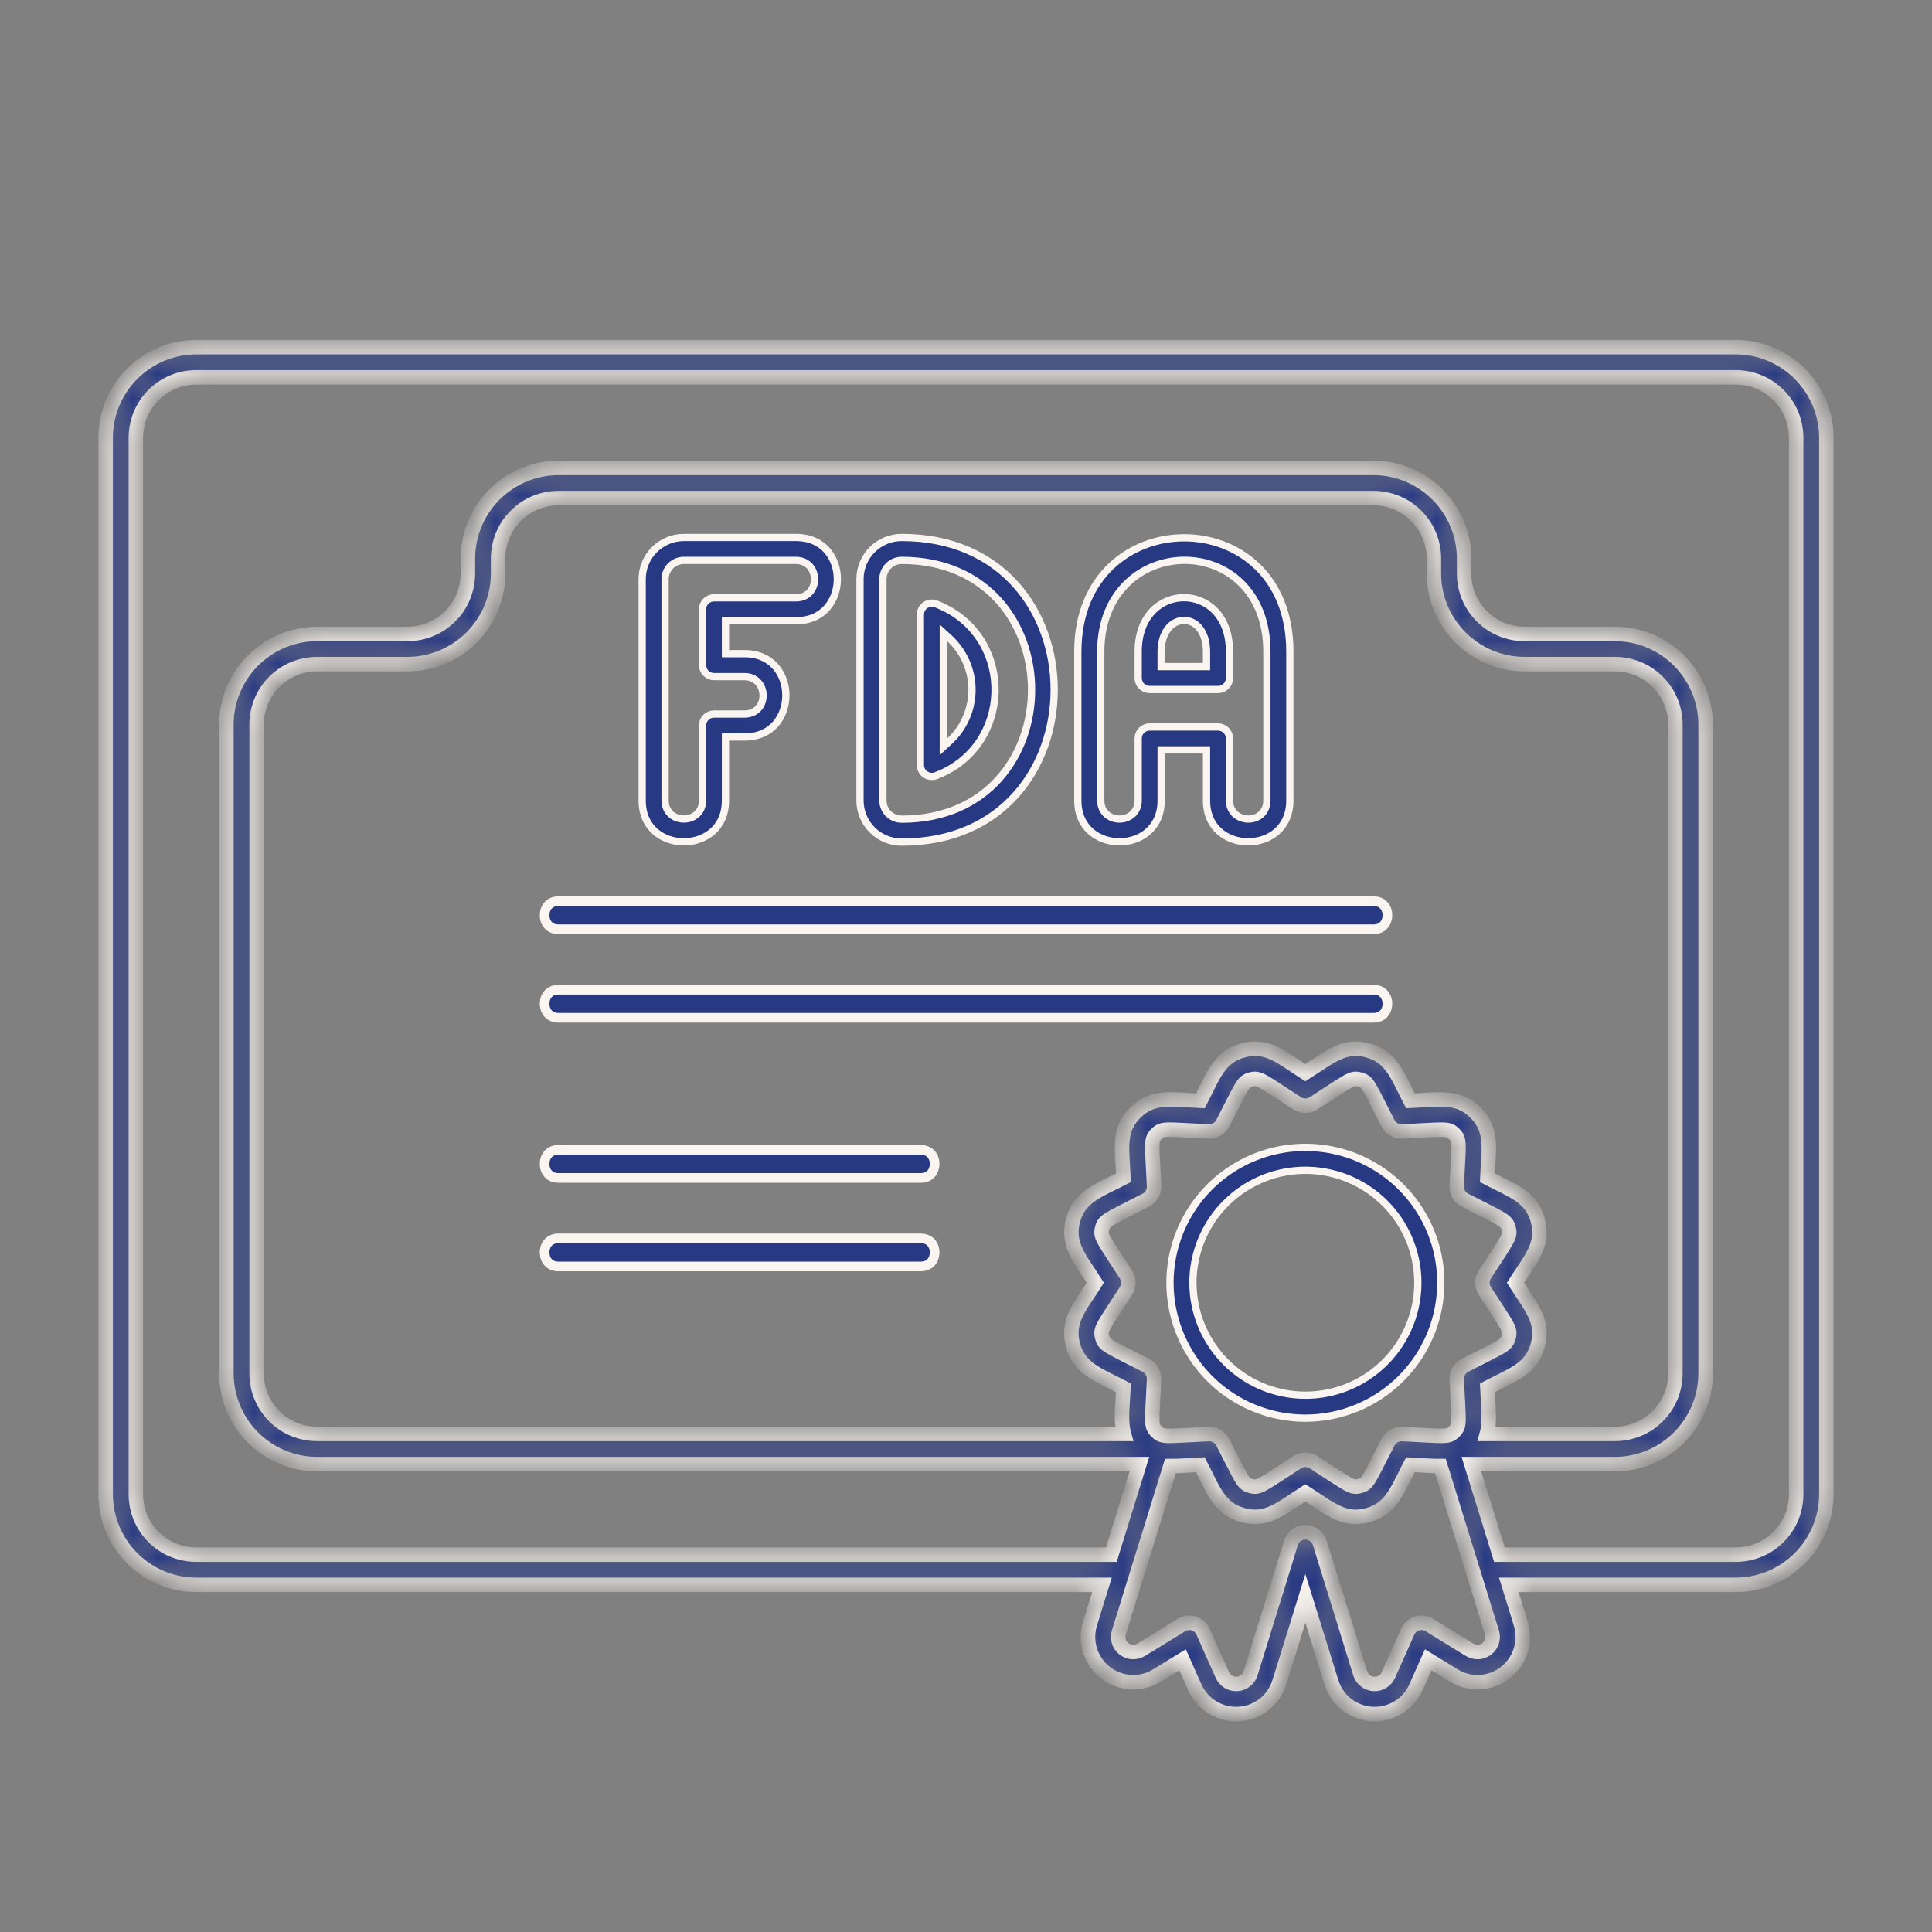
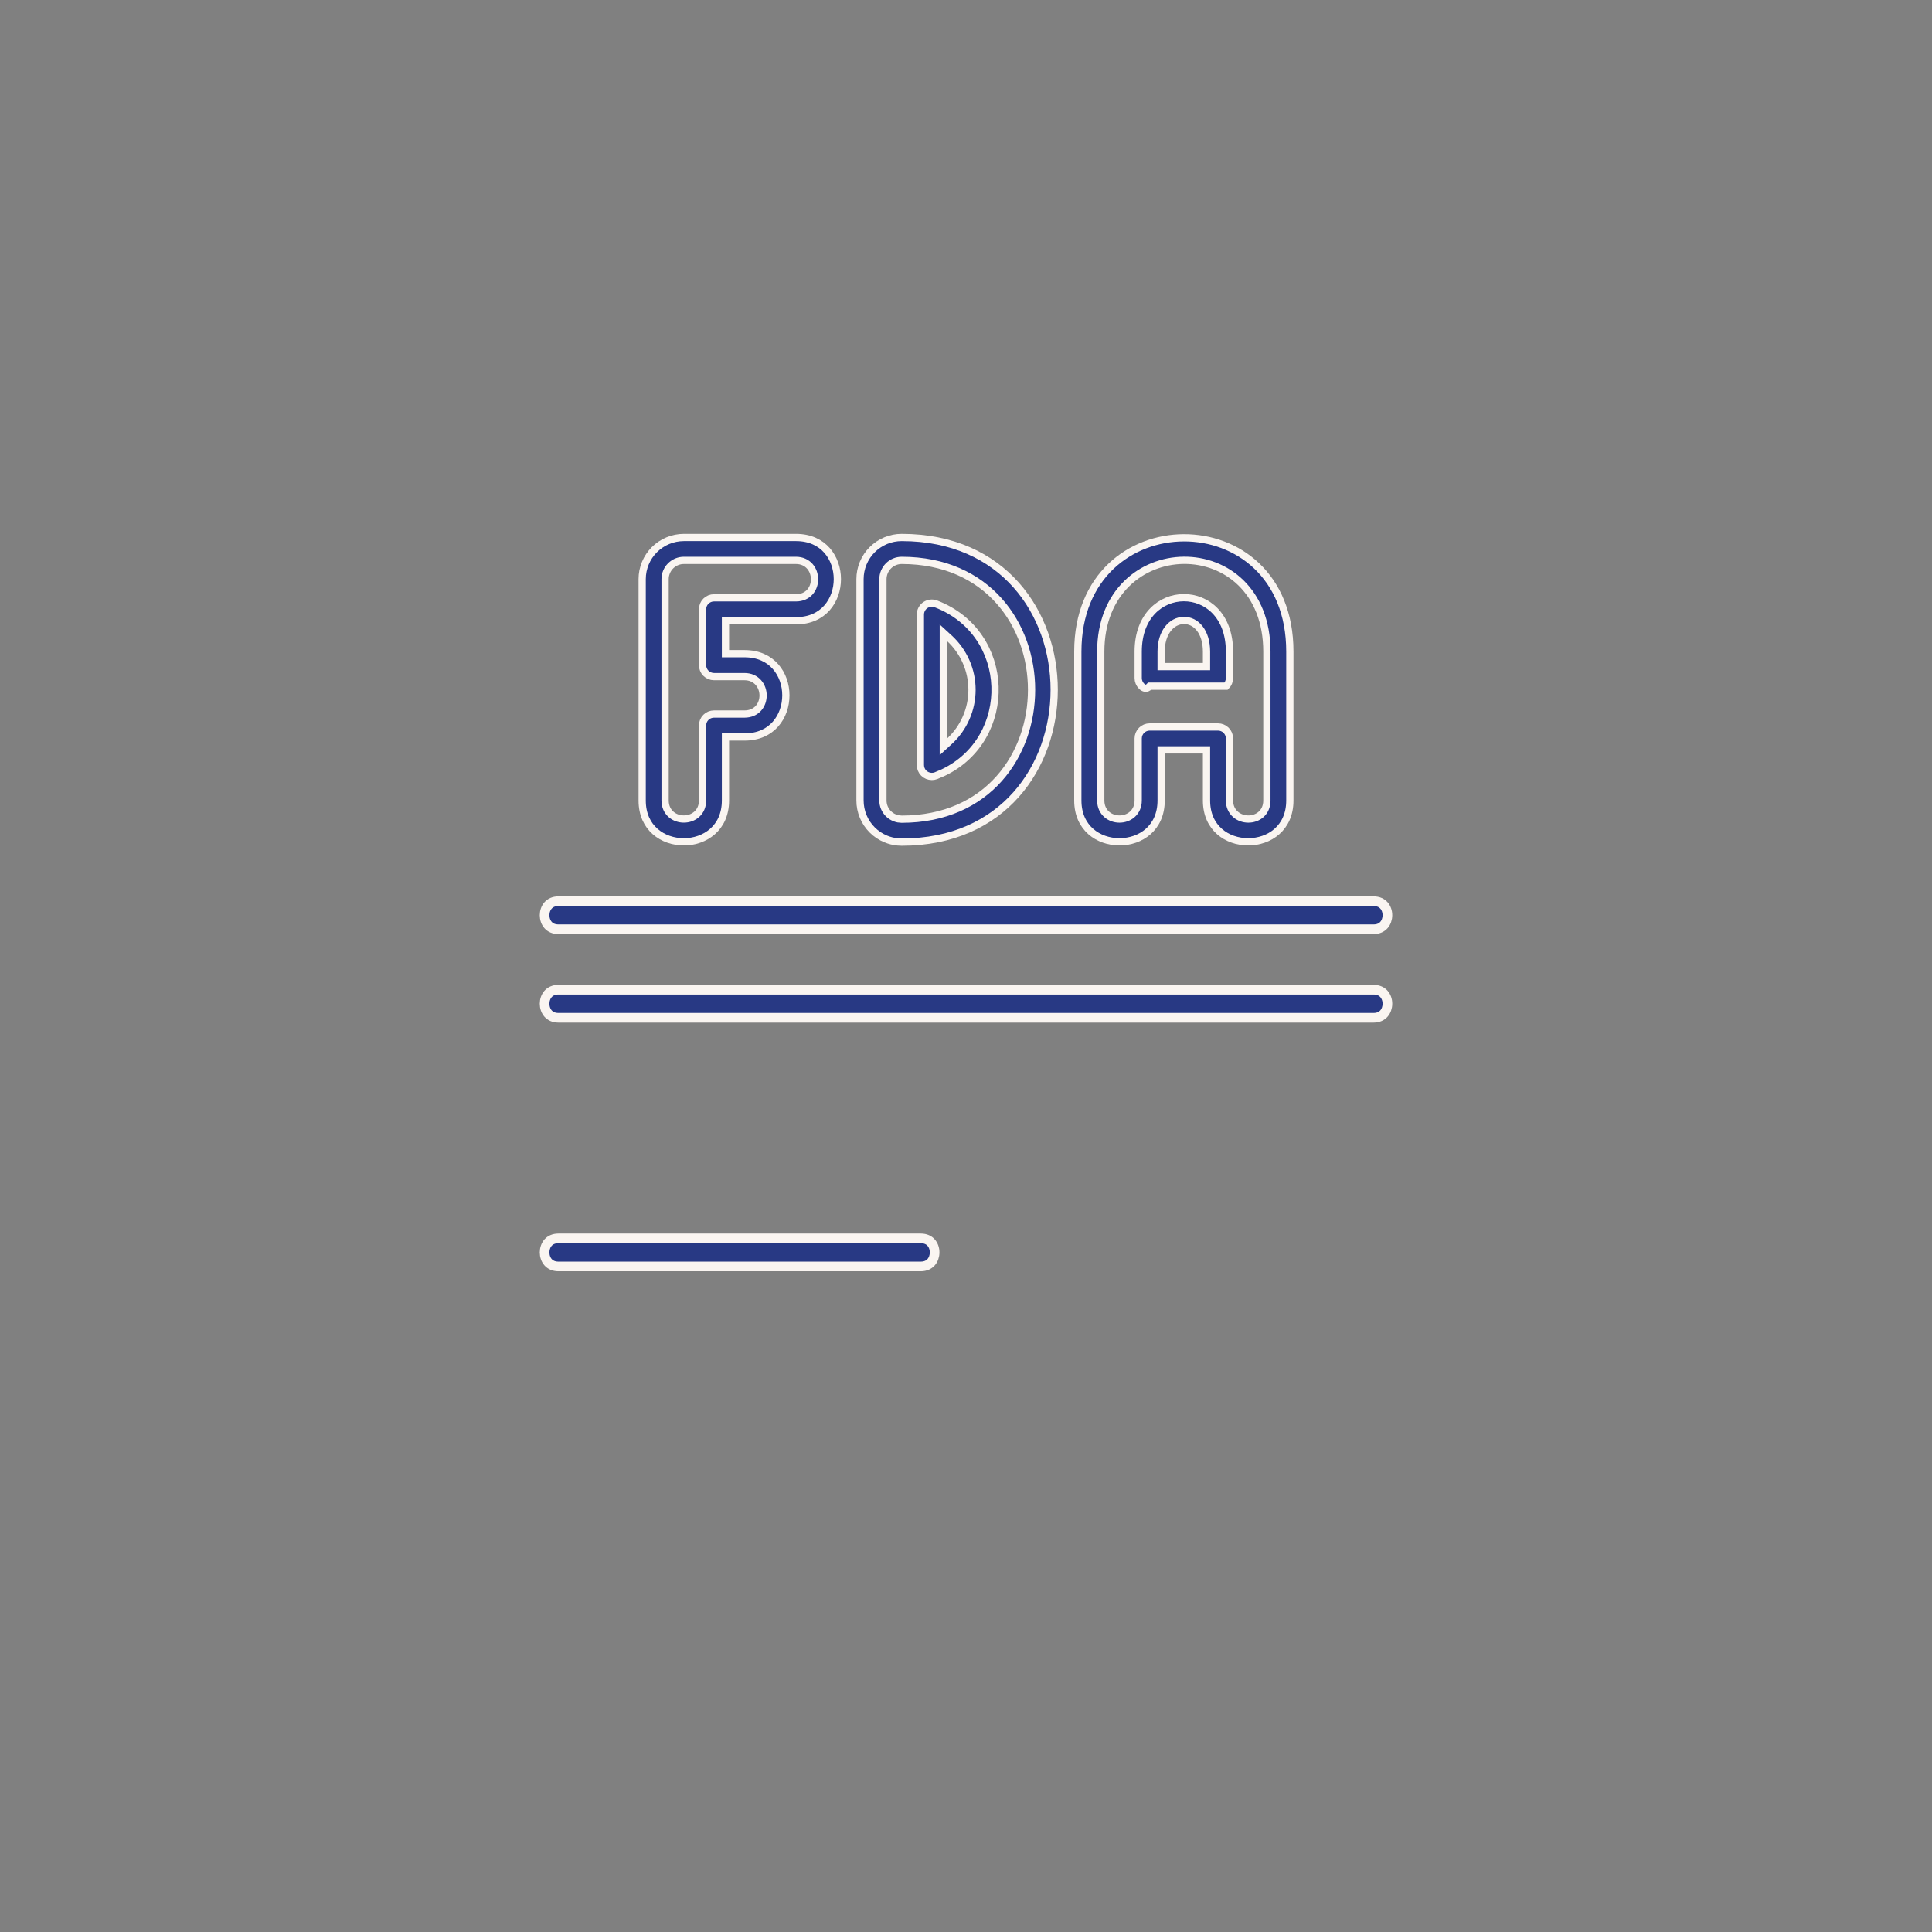
<svg xmlns="http://www.w3.org/2000/svg" width="80" height="80" viewBox="0 0 80 80" fill="none">
  <rect x="0" y="0" width="80" height="80" fill="#808080" stroke="none" />
  <mask id="path-1-inside-1_128_8619" fill="white">
-     <path d="M71.875 14.375H8.125C7.131 14.376 6.178 14.772 5.475 15.475C4.772 16.178 4.376 17.131 4.375 18.125V61.875C4.376 62.869 4.772 63.822 5.475 64.525C6.178 65.228 7.131 65.624 8.125 65.625H45.631L45.134 67.228C45.022 67.592 45.023 67.982 45.137 68.346C45.252 68.709 45.475 69.029 45.776 69.263C46.077 69.497 46.443 69.633 46.824 69.654C47.204 69.675 47.582 69.58 47.907 69.38L48.967 68.728L49.473 69.865C49.628 70.213 49.886 70.506 50.212 70.704C50.538 70.902 50.916 70.996 51.297 70.974C51.678 70.951 52.042 70.813 52.343 70.578C52.643 70.343 52.864 70.022 52.977 69.658L54.053 66.186C54.137 66.455 54.233 66.763 54.341 67.114L55.13 69.658C55.243 70.023 55.464 70.344 55.764 70.579C56.065 70.814 56.429 70.953 56.81 70.975C57.191 70.997 57.57 70.903 57.895 70.705C58.221 70.507 58.479 70.214 58.634 69.865L59.14 68.728L60.2 69.38C60.525 69.58 60.903 69.675 61.283 69.654C61.664 69.633 62.03 69.497 62.331 69.263C62.632 69.029 62.855 68.709 62.969 68.345C63.084 67.981 63.085 67.591 62.973 67.227L62.476 65.625H71.875C72.869 65.624 73.822 65.228 74.525 64.525C75.228 63.822 75.624 62.869 75.625 61.875V18.125C75.624 17.131 75.228 16.178 74.525 15.475C73.822 14.772 72.869 14.376 71.875 14.375ZM54.65 63.888C54.611 63.761 54.531 63.65 54.424 63.571C54.316 63.492 54.186 63.449 54.053 63.449C53.92 63.449 53.79 63.492 53.683 63.571C53.575 63.65 53.496 63.761 53.456 63.889L51.784 69.288C51.746 69.41 51.672 69.517 51.572 69.595C51.472 69.674 51.35 69.72 51.224 69.727C51.096 69.735 50.97 69.704 50.862 69.638C50.753 69.571 50.667 69.474 50.615 69.358L49.819 67.567C49.783 67.486 49.73 67.413 49.663 67.354C49.597 67.295 49.518 67.251 49.433 67.225C49.348 67.198 49.258 67.19 49.17 67.201C49.082 67.213 48.997 67.242 48.921 67.289L47.252 68.315C47.144 68.382 47.018 68.414 46.891 68.407C46.764 68.4 46.642 68.354 46.542 68.276C46.441 68.198 46.367 68.091 46.329 67.97C46.291 67.849 46.291 67.719 46.328 67.597L48.463 60.708C48.825 60.71 49.231 60.671 49.704 60.649C50.24 61.684 50.476 62.472 51.475 62.74C52.456 63.003 53.028 62.472 54.053 61.814C55.115 62.495 55.663 63.001 56.632 62.74C57.617 62.476 57.856 61.706 58.403 60.649C58.872 60.671 59.279 60.711 59.644 60.708L61.779 67.597C61.816 67.718 61.816 67.849 61.778 67.97C61.74 68.091 61.666 68.198 61.565 68.276C61.465 68.354 61.343 68.4 61.216 68.407C61.089 68.414 60.963 68.382 60.855 68.315L59.186 67.289C59.11 67.242 59.025 67.213 58.937 67.201C58.849 67.19 58.759 67.198 58.674 67.225C58.589 67.251 58.51 67.295 58.444 67.354C58.377 67.413 58.324 67.486 58.288 67.567L57.492 69.357C57.44 69.474 57.354 69.571 57.246 69.637C57.137 69.704 57.011 69.735 56.884 69.727C56.757 69.72 56.635 69.674 56.535 69.595C56.435 69.517 56.361 69.41 56.324 69.288L54.65 63.888ZM63.125 27.5H66.875C67.538 27.501 68.173 27.764 68.642 28.233C69.111 28.702 69.374 29.337 69.375 30V56.875C69.374 57.538 69.111 58.173 68.642 58.642C68.173 59.111 67.538 59.374 66.875 59.375H61.566C61.709 58.851 61.623 58.25 61.586 57.465C62.621 56.93 63.41 56.694 63.678 55.695C63.941 54.712 63.401 54.13 62.752 53.116C63.38 52.135 63.945 51.536 63.678 50.537C63.413 49.552 62.645 49.315 61.586 48.767C61.641 47.603 61.83 46.802 61.099 46.071C60.379 45.351 59.597 45.528 58.403 45.583C57.867 44.548 57.631 43.76 56.632 43.492C55.651 43.229 55.077 43.762 54.053 44.418C53.075 43.791 52.476 43.225 51.475 43.492C50.489 43.756 50.252 44.524 49.705 45.583C48.529 45.529 47.731 45.348 47.008 46.071C46.287 46.792 46.465 47.576 46.521 48.767C45.486 49.302 44.697 49.538 44.429 50.537C44.166 51.523 44.713 52.114 45.356 53.116C44.727 54.097 44.162 54.695 44.429 55.695C44.693 56.68 45.463 56.919 46.521 57.465C46.485 58.231 46.392 58.84 46.541 59.375H13.125C12.462 59.374 11.827 59.111 11.358 58.642C10.889 58.173 10.626 57.538 10.625 56.875V30C10.626 29.337 10.889 28.702 11.358 28.233C11.827 27.764 12.462 27.501 13.125 27.5H16.875C17.869 27.499 18.822 27.103 19.525 26.4C20.228 25.697 20.624 24.744 20.625 23.75V23.125C20.626 22.462 20.889 21.827 21.358 21.358C21.827 20.889 22.462 20.626 23.125 20.625H56.875C57.538 20.626 58.173 20.889 58.642 21.358C59.111 21.827 59.374 22.462 59.375 23.125V23.75C59.376 24.744 59.772 25.697 60.475 26.4C61.178 27.103 62.131 27.499 63.125 27.5ZM47.892 59.278C47.638 59.024 47.704 58.923 47.788 57.123C47.794 57.003 47.765 56.885 47.705 56.781C47.645 56.678 47.557 56.593 47.451 56.539C45.85 55.711 45.73 55.718 45.637 55.371C45.544 55.025 45.652 54.97 46.624 53.453C46.689 53.353 46.723 53.236 46.723 53.116C46.723 52.996 46.689 52.879 46.624 52.779C45.652 51.262 45.544 51.207 45.637 50.861C45.73 50.514 45.85 50.521 47.451 49.694C47.557 49.639 47.645 49.554 47.705 49.451C47.765 49.347 47.794 49.229 47.788 49.109C47.704 47.309 47.638 47.208 47.892 46.955C48.145 46.702 48.227 46.766 50.047 46.851C50.166 46.856 50.285 46.827 50.388 46.767C50.492 46.707 50.576 46.619 50.631 46.513C51.458 44.913 51.452 44.792 51.798 44.699C52.144 44.607 52.198 44.713 53.716 45.687C53.817 45.751 53.934 45.785 54.053 45.785C54.173 45.785 54.29 45.751 54.391 45.687C55.908 44.714 55.964 44.606 56.309 44.699C56.656 44.792 56.649 44.913 57.476 46.513C57.531 46.619 57.615 46.708 57.719 46.767C57.822 46.827 57.941 46.856 58.06 46.851C59.871 46.767 59.962 46.702 60.215 46.955C60.468 47.208 60.403 47.308 60.319 49.109C60.313 49.229 60.342 49.347 60.402 49.451C60.462 49.554 60.55 49.639 60.656 49.694C62.257 50.521 62.377 50.514 62.47 50.861C62.563 51.207 62.455 51.262 61.483 52.779C61.419 52.879 61.384 52.996 61.384 53.116C61.384 53.236 61.419 53.353 61.483 53.453C62.455 54.97 62.563 55.025 62.47 55.371C62.377 55.718 62.257 55.711 60.656 56.539C60.55 56.593 60.462 56.678 60.402 56.781C60.342 56.885 60.313 57.003 60.319 57.123C60.403 58.923 60.469 59.024 60.215 59.278C59.962 59.53 59.878 59.466 58.06 59.381C57.941 59.376 57.822 59.405 57.719 59.464C57.615 59.524 57.531 59.612 57.476 59.719C56.649 61.319 56.655 61.44 56.309 61.533C55.964 61.626 55.908 61.518 54.391 60.545C54.29 60.481 54.173 60.447 54.053 60.447C53.934 60.447 53.817 60.481 53.716 60.545C52.199 61.518 52.143 61.626 51.798 61.533C51.452 61.44 51.458 61.319 50.631 59.719C50.576 59.613 50.492 59.525 50.388 59.465C50.285 59.405 50.166 59.376 50.047 59.381C48.225 59.466 48.144 59.53 47.892 59.278ZM74.375 61.875C74.374 62.538 74.111 63.173 73.642 63.642C73.173 64.111 72.538 64.374 71.875 64.375H62.089L60.927 60.625H66.875C67.869 60.624 68.822 60.228 69.525 59.525C70.228 58.822 70.624 57.869 70.625 56.875V30C70.624 29.006 70.228 28.053 69.525 27.35C68.822 26.647 67.869 26.251 66.875 26.25H63.125C62.462 26.249 61.827 25.986 61.358 25.517C60.889 25.048 60.626 24.413 60.625 23.75V23.125C60.624 22.131 60.228 21.178 59.525 20.475C58.822 19.772 57.869 19.376 56.875 19.375H23.125C22.131 19.376 21.178 19.772 20.475 20.475C19.772 21.178 19.376 22.131 19.375 23.125V23.75C19.374 24.413 19.111 25.048 18.642 25.517C18.173 25.986 17.538 26.249 16.875 26.25H13.125C12.131 26.251 11.178 26.647 10.475 27.35C9.772 28.053 9.376 29.006 9.375 30V56.875C9.376 57.869 9.772 58.822 10.475 59.525C11.178 60.228 12.131 60.624 13.125 60.625H47.18L46.018 64.375H8.125C7.462 64.374 6.827 64.111 6.358 63.642C5.889 63.173 5.626 62.538 5.625 61.875V18.125C5.626 17.462 5.889 16.827 6.358 16.358C6.827 15.889 7.462 15.626 8.125 15.625H71.875C72.538 15.626 73.173 15.889 73.642 16.358C74.111 16.827 74.374 17.462 74.375 18.125V61.875Z" />
-   </mask>
-   <path d="M71.875 14.375H8.125C7.131 14.376 6.178 14.772 5.475 15.475C4.772 16.178 4.376 17.131 4.375 18.125V61.875C4.376 62.869 4.772 63.822 5.475 64.525C6.178 65.228 7.131 65.624 8.125 65.625H45.631L45.134 67.228C45.022 67.592 45.023 67.982 45.137 68.346C45.252 68.709 45.475 69.029 45.776 69.263C46.077 69.497 46.443 69.633 46.824 69.654C47.204 69.675 47.582 69.58 47.907 69.38L48.967 68.728L49.473 69.865C49.628 70.213 49.886 70.506 50.212 70.704C50.538 70.902 50.916 70.996 51.297 70.974C51.678 70.951 52.042 70.813 52.343 70.578C52.643 70.343 52.864 70.022 52.977 69.658L54.053 66.186C54.137 66.455 54.233 66.763 54.341 67.114L55.13 69.658C55.243 70.023 55.464 70.344 55.764 70.579C56.065 70.814 56.429 70.953 56.81 70.975C57.191 70.997 57.57 70.903 57.895 70.705C58.221 70.507 58.479 70.214 58.634 69.865L59.14 68.728L60.2 69.38C60.525 69.58 60.903 69.675 61.283 69.654C61.664 69.633 62.03 69.497 62.331 69.263C62.632 69.029 62.855 68.709 62.969 68.345C63.084 67.981 63.085 67.591 62.973 67.227L62.476 65.625H71.875C72.869 65.624 73.822 65.228 74.525 64.525C75.228 63.822 75.624 62.869 75.625 61.875V18.125C75.624 17.131 75.228 16.178 74.525 15.475C73.822 14.772 72.869 14.376 71.875 14.375ZM54.65 63.888C54.611 63.761 54.531 63.65 54.424 63.571C54.316 63.492 54.186 63.449 54.053 63.449C53.92 63.449 53.79 63.492 53.683 63.571C53.575 63.65 53.496 63.761 53.456 63.889L51.784 69.288C51.746 69.41 51.672 69.517 51.572 69.595C51.472 69.674 51.35 69.72 51.224 69.727C51.096 69.735 50.97 69.704 50.862 69.638C50.753 69.571 50.667 69.474 50.615 69.358L49.819 67.567C49.783 67.486 49.73 67.413 49.663 67.354C49.597 67.295 49.518 67.251 49.433 67.225C49.348 67.198 49.258 67.19 49.17 67.201C49.082 67.213 48.997 67.242 48.921 67.289L47.252 68.315C47.144 68.382 47.018 68.414 46.891 68.407C46.764 68.4 46.642 68.354 46.542 68.276C46.441 68.198 46.367 68.091 46.329 67.97C46.291 67.849 46.291 67.719 46.328 67.597L48.463 60.708C48.825 60.71 49.231 60.671 49.704 60.649C50.24 61.684 50.476 62.472 51.475 62.74C52.456 63.003 53.028 62.472 54.053 61.814C55.115 62.495 55.663 63.001 56.632 62.74C57.617 62.476 57.856 61.706 58.403 60.649C58.872 60.671 59.279 60.711 59.644 60.708L61.779 67.597C61.816 67.718 61.816 67.849 61.778 67.97C61.74 68.091 61.666 68.198 61.565 68.276C61.465 68.354 61.343 68.4 61.216 68.407C61.089 68.414 60.963 68.382 60.855 68.315L59.186 67.289C59.11 67.242 59.025 67.213 58.937 67.201C58.849 67.19 58.759 67.198 58.674 67.225C58.589 67.251 58.51 67.295 58.444 67.354C58.377 67.413 58.324 67.486 58.288 67.567L57.492 69.357C57.44 69.474 57.354 69.571 57.246 69.637C57.137 69.704 57.011 69.735 56.884 69.727C56.757 69.72 56.635 69.674 56.535 69.595C56.435 69.517 56.361 69.41 56.324 69.288L54.65 63.888ZM63.125 27.5H66.875C67.538 27.501 68.173 27.764 68.642 28.233C69.111 28.702 69.374 29.337 69.375 30V56.875C69.374 57.538 69.111 58.173 68.642 58.642C68.173 59.111 67.538 59.374 66.875 59.375H61.566C61.709 58.851 61.623 58.25 61.586 57.465C62.621 56.93 63.41 56.694 63.678 55.695C63.941 54.712 63.401 54.13 62.752 53.116C63.38 52.135 63.945 51.536 63.678 50.537C63.413 49.552 62.645 49.315 61.586 48.767C61.641 47.603 61.83 46.802 61.099 46.071C60.379 45.351 59.597 45.528 58.403 45.583C57.867 44.548 57.631 43.76 56.632 43.492C55.651 43.229 55.077 43.762 54.053 44.418C53.075 43.791 52.476 43.225 51.475 43.492C50.489 43.756 50.252 44.524 49.705 45.583C48.529 45.529 47.731 45.348 47.008 46.071C46.287 46.792 46.465 47.576 46.521 48.767C45.486 49.302 44.697 49.538 44.429 50.537C44.166 51.523 44.713 52.114 45.356 53.116C44.727 54.097 44.162 54.695 44.429 55.695C44.693 56.68 45.463 56.919 46.521 57.465C46.485 58.231 46.392 58.84 46.541 59.375H13.125C12.462 59.374 11.827 59.111 11.358 58.642C10.889 58.173 10.626 57.538 10.625 56.875V30C10.626 29.337 10.889 28.702 11.358 28.233C11.827 27.764 12.462 27.501 13.125 27.5H16.875C17.869 27.499 18.822 27.103 19.525 26.4C20.228 25.697 20.624 24.744 20.625 23.75V23.125C20.626 22.462 20.889 21.827 21.358 21.358C21.827 20.889 22.462 20.626 23.125 20.625H56.875C57.538 20.626 58.173 20.889 58.642 21.358C59.111 21.827 59.374 22.462 59.375 23.125V23.75C59.376 24.744 59.772 25.697 60.475 26.4C61.178 27.103 62.131 27.499 63.125 27.5ZM47.892 59.278C47.638 59.024 47.704 58.923 47.788 57.123C47.794 57.003 47.765 56.885 47.705 56.781C47.645 56.678 47.557 56.593 47.451 56.539C45.85 55.711 45.73 55.718 45.637 55.371C45.544 55.025 45.652 54.97 46.624 53.453C46.689 53.353 46.723 53.236 46.723 53.116C46.723 52.996 46.689 52.879 46.624 52.779C45.652 51.262 45.544 51.207 45.637 50.861C45.73 50.514 45.85 50.521 47.451 49.694C47.557 49.639 47.645 49.554 47.705 49.451C47.765 49.347 47.794 49.229 47.788 49.109C47.704 47.309 47.638 47.208 47.892 46.955C48.145 46.702 48.227 46.766 50.047 46.851C50.166 46.856 50.285 46.827 50.388 46.767C50.492 46.707 50.576 46.619 50.631 46.513C51.458 44.913 51.452 44.792 51.798 44.699C52.144 44.607 52.198 44.713 53.716 45.687C53.817 45.751 53.934 45.785 54.053 45.785C54.173 45.785 54.29 45.751 54.391 45.687C55.908 44.714 55.964 44.606 56.309 44.699C56.656 44.792 56.649 44.913 57.476 46.513C57.531 46.619 57.615 46.708 57.719 46.767C57.822 46.827 57.941 46.856 58.06 46.851C59.871 46.767 59.962 46.702 60.215 46.955C60.468 47.208 60.403 47.308 60.319 49.109C60.313 49.229 60.342 49.347 60.402 49.451C60.462 49.554 60.55 49.639 60.656 49.694C62.257 50.521 62.377 50.514 62.47 50.861C62.563 51.207 62.455 51.262 61.483 52.779C61.419 52.879 61.384 52.996 61.384 53.116C61.384 53.236 61.419 53.353 61.483 53.453C62.455 54.97 62.563 55.025 62.47 55.371C62.377 55.718 62.257 55.711 60.656 56.539C60.55 56.593 60.462 56.678 60.402 56.781C60.342 56.885 60.313 57.003 60.319 57.123C60.403 58.923 60.469 59.024 60.215 59.278C59.962 59.53 59.878 59.466 58.06 59.381C57.941 59.376 57.822 59.405 57.719 59.464C57.615 59.524 57.531 59.612 57.476 59.719C56.649 61.319 56.655 61.44 56.309 61.533C55.964 61.626 55.908 61.518 54.391 60.545C54.29 60.481 54.173 60.447 54.053 60.447C53.934 60.447 53.817 60.481 53.716 60.545C52.199 61.518 52.143 61.626 51.798 61.533C51.452 61.44 51.458 61.319 50.631 59.719C50.576 59.613 50.492 59.525 50.388 59.465C50.285 59.405 50.166 59.376 50.047 59.381C48.225 59.466 48.144 59.53 47.892 59.278ZM74.375 61.875C74.374 62.538 74.111 63.173 73.642 63.642C73.173 64.111 72.538 64.374 71.875 64.375H62.089L60.927 60.625H66.875C67.869 60.624 68.822 60.228 69.525 59.525C70.228 58.822 70.624 57.869 70.625 56.875V30C70.624 29.006 70.228 28.053 69.525 27.35C68.822 26.647 67.869 26.251 66.875 26.25H63.125C62.462 26.249 61.827 25.986 61.358 25.517C60.889 25.048 60.626 24.413 60.625 23.75V23.125C60.624 22.131 60.228 21.178 59.525 20.475C58.822 19.772 57.869 19.376 56.875 19.375H23.125C22.131 19.376 21.178 19.772 20.475 20.475C19.772 21.178 19.376 22.131 19.375 23.125V23.75C19.374 24.413 19.111 25.048 18.642 25.517C18.173 25.986 17.538 26.249 16.875 26.25H13.125C12.131 26.251 11.178 26.647 10.475 27.35C9.772 28.053 9.376 29.006 9.375 30V56.875C9.376 57.869 9.772 58.822 10.475 59.525C11.178 60.228 12.131 60.624 13.125 60.625H47.18L46.018 64.375H8.125C7.462 64.374 6.827 64.111 6.358 63.642C5.889 63.173 5.626 62.538 5.625 61.875V18.125C5.626 17.462 5.889 16.827 6.358 16.358C6.827 15.889 7.462 15.626 8.125 15.625H71.875C72.538 15.626 73.173 15.889 73.642 16.358C74.111 16.827 74.374 17.462 74.375 18.125V61.875Z" fill="#283984" stroke="#FAF5F1" stroke-width="0.6" mask="url(#path-1-inside-1_128_8619)" />
-   <path d="M52.96 47.617C54.047 47.401 55.174 47.512 56.199 47.936C57.223 48.361 58.099 49.079 58.715 50.001C59.331 50.923 59.661 52.007 59.661 53.116L59.653 53.394C59.583 54.779 59.002 56.093 58.016 57.079C56.965 58.13 55.54 58.722 54.053 58.723L53.846 58.719C52.81 58.681 51.803 58.356 50.938 57.778C50.016 57.162 49.298 56.286 48.874 55.261C48.449 54.237 48.338 53.11 48.554 52.022C48.771 50.935 49.304 49.935 50.089 49.151C50.873 48.367 51.872 47.833 52.96 47.617ZM54.962 48.549C54.058 48.369 53.122 48.461 52.271 48.813C51.42 49.166 50.693 49.763 50.181 50.529C49.67 51.295 49.396 52.195 49.396 53.116C49.398 54.351 49.889 55.535 50.762 56.408C51.581 57.226 52.672 57.709 53.823 57.767L54.053 57.773C54.974 57.773 55.875 57.5 56.641 56.988C57.407 56.476 58.004 55.749 58.356 54.898C58.709 54.047 58.8 53.111 58.621 52.208C58.441 51.304 57.998 50.474 57.346 49.823C56.695 49.172 55.865 48.728 54.962 48.549Z" fill="#283984" stroke="#FAF5F1" stroke-width="0.3" />
+     </mask>
  <path d="M23.125 37.317H56.875C57.079 37.317 57.218 37.392 57.307 37.493C57.4 37.598 57.451 37.745 57.45 37.898C57.45 38.051 57.399 38.198 57.306 38.303C57.216 38.405 57.078 38.479 56.875 38.479H23.125C22.922 38.479 22.783 38.405 22.694 38.303C22.601 38.198 22.55 38.051 22.55 37.898C22.55 37.745 22.601 37.598 22.694 37.493C22.783 37.391 22.922 37.317 23.125 37.317Z" fill="#283984" stroke="#FAF5F1" stroke-width="0.4" />
  <path d="M23.125 40.981H56.875C57.079 40.981 57.218 41.056 57.307 41.157C57.4 41.263 57.451 41.409 57.45 41.562C57.45 41.716 57.399 41.862 57.306 41.968C57.216 42.069 57.078 42.144 56.875 42.144H23.125C22.922 42.144 22.783 42.069 22.694 41.968C22.601 41.862 22.55 41.716 22.55 41.562C22.55 41.409 22.601 41.263 22.694 41.157C22.783 41.056 22.922 40.981 23.125 40.981Z" fill="#283984" stroke="#FAF5F1" stroke-width="0.4" />
-   <path d="M23.125 47.614H38.125C38.329 47.615 38.468 47.689 38.557 47.79C38.65 47.896 38.701 48.042 38.7 48.196C38.7 48.349 38.649 48.495 38.556 48.601C38.466 48.702 38.328 48.777 38.125 48.777H23.125C22.922 48.777 22.783 48.702 22.694 48.601C22.601 48.496 22.55 48.349 22.55 48.196C22.55 48.042 22.601 47.896 22.694 47.79C22.783 47.689 22.922 47.614 23.125 47.614Z" fill="#283984" stroke="#FAF5F1" stroke-width="0.4" />
  <path d="M23.125 51.279H38.125C38.329 51.279 38.468 51.353 38.557 51.454C38.65 51.56 38.701 51.706 38.7 51.86C38.7 52.013 38.649 52.16 38.556 52.265C38.466 52.366 38.328 52.441 38.125 52.441H23.125C22.922 52.441 22.783 52.366 22.694 52.265C22.601 52.16 22.55 52.013 22.55 51.86C22.55 51.707 22.601 51.56 22.694 51.454C22.783 51.353 22.922 51.279 23.125 51.279Z" fill="#283984" stroke="#FAF5F1" stroke-width="0.4" />
-   <path d="M49.02 24.748C49.491 24.747 49.961 24.929 50.314 25.295C50.666 25.66 50.91 26.218 50.91 26.981V28.077C50.91 28.203 50.86 28.324 50.771 28.413C50.682 28.502 50.561 28.552 50.435 28.552H47.605C47.479 28.552 47.358 28.502 47.269 28.413C47.18 28.324 47.13 28.203 47.13 28.077V26.981C47.13 26.223 47.373 25.667 47.725 25.301C48.078 24.934 48.549 24.749 49.02 24.748ZM49.018 25.691C48.51 25.698 48.08 26.185 48.08 26.981V27.602H49.959V26.981C49.959 26.166 49.531 25.684 49.018 25.691Z" fill="#283984" stroke="#FAF5F1" stroke-width="0.3" />
+   <path d="M49.02 24.748C49.491 24.747 49.961 24.929 50.314 25.295C50.666 25.66 50.91 26.218 50.91 26.981V28.077C50.91 28.203 50.86 28.324 50.771 28.413H47.605C47.479 28.552 47.358 28.502 47.269 28.413C47.18 28.324 47.13 28.203 47.13 28.077V26.981C47.13 26.223 47.373 25.667 47.725 25.301C48.078 24.934 48.549 24.749 49.02 24.748ZM49.018 25.691C48.51 25.698 48.08 26.185 48.08 26.981V27.602H49.959V26.981C49.959 26.166 49.531 25.684 49.018 25.691Z" fill="#283984" stroke="#FAF5F1" stroke-width="0.3" />
  <path d="M49.02 22.268C50.12 22.264 51.217 22.653 52.038 23.434C52.856 24.212 53.41 25.39 53.41 26.981V33.147C53.41 33.726 53.192 34.15 52.874 34.431C52.554 34.714 52.122 34.858 51.685 34.858C51.248 34.858 50.815 34.714 50.495 34.431C50.177 34.15 49.959 33.726 49.959 33.147V31.052H48.08V33.147C48.08 33.726 47.862 34.15 47.544 34.431C47.224 34.714 46.792 34.858 46.355 34.858C45.918 34.858 45.486 34.714 45.166 34.431C44.848 34.15 44.63 33.726 44.63 33.147V26.981C44.63 25.405 45.184 24.231 46.002 23.45C46.823 22.668 47.92 22.271 49.02 22.268ZM49.018 23.201C48.16 23.209 47.299 23.533 46.653 24.169C46.005 24.807 45.58 25.75 45.58 26.981V33.147C45.58 33.394 45.676 33.59 45.827 33.723C45.975 33.853 46.167 33.915 46.355 33.915C46.543 33.915 46.735 33.853 46.883 33.723C47.034 33.59 47.13 33.394 47.13 33.147V30.577C47.13 30.451 47.18 30.33 47.269 30.241C47.358 30.152 47.479 30.102 47.605 30.102H50.435C50.561 30.102 50.682 30.152 50.771 30.241C50.86 30.33 50.91 30.451 50.91 30.577V33.147C50.91 33.391 51.006 33.586 51.156 33.719C51.303 33.849 51.495 33.913 51.683 33.915C51.871 33.917 52.065 33.857 52.213 33.727C52.365 33.594 52.459 33.396 52.459 33.147V26.981C52.459 25.721 52.035 24.77 51.386 24.135C50.739 23.502 49.877 23.193 49.018 23.201Z" fill="#283984" stroke="#FAF5F1" stroke-width="0.3" />
  <path d="M28.315 22.255H32.96C33.539 22.255 33.963 22.472 34.244 22.79C34.527 23.111 34.673 23.543 34.673 23.98C34.673 24.417 34.527 24.849 34.244 25.169C33.963 25.487 33.539 25.704 32.96 25.704H30.04V27.067H30.829C31.408 27.067 31.832 27.284 32.112 27.602C32.395 27.922 32.541 28.354 32.541 28.791C32.541 29.228 32.396 29.661 32.113 29.982C31.833 30.299 31.409 30.517 30.829 30.517H30.04V33.146C30.04 33.725 29.823 34.149 29.505 34.43C29.184 34.713 28.752 34.859 28.315 34.859C27.878 34.859 27.447 34.713 27.126 34.43C26.808 34.149 26.591 33.725 26.591 33.146V23.98C26.591 23.522 26.773 23.084 27.096 22.761C27.42 22.438 27.858 22.256 28.315 22.255ZM28.238 23.208C28.061 23.226 27.894 23.305 27.767 23.432C27.622 23.577 27.54 23.774 27.54 23.98V33.146C27.54 33.393 27.636 33.589 27.787 33.722C27.935 33.852 28.128 33.914 28.315 33.914C28.503 33.914 28.696 33.853 28.844 33.723C28.995 33.59 29.091 33.393 29.091 33.146V30.041C29.091 29.915 29.14 29.794 29.229 29.705C29.318 29.616 29.439 29.567 29.565 29.567H30.829C31.079 29.567 31.277 29.472 31.41 29.321C31.54 29.172 31.599 28.978 31.598 28.79C31.596 28.603 31.532 28.41 31.402 28.263C31.27 28.113 31.074 28.017 30.829 28.017H29.565C29.439 28.017 29.318 27.966 29.229 27.877C29.14 27.788 29.091 27.667 29.091 27.541V25.23C29.091 25.104 29.14 24.983 29.229 24.894C29.318 24.805 29.439 24.755 29.565 24.755H32.96C33.21 24.755 33.408 24.66 33.541 24.508C33.671 24.359 33.73 24.165 33.728 23.978C33.726 23.79 33.663 23.598 33.533 23.45C33.4 23.3 33.205 23.204 32.96 23.204H28.315L28.238 23.208Z" fill="#283984" stroke="#FAF5F1" stroke-width="0.3" />
  <path d="M38.529 24.977C38.606 24.968 38.683 24.978 38.755 25.006C41.918 26.217 42.016 30.586 39.052 31.994L38.755 32.121C38.701 32.142 38.643 32.152 38.585 32.152C38.459 32.152 38.338 32.102 38.249 32.013C38.16 31.924 38.111 31.803 38.111 31.677V25.449C38.111 25.372 38.129 25.296 38.165 25.228C38.201 25.16 38.252 25.101 38.316 25.057C38.379 25.014 38.453 24.986 38.529 24.977ZM39.06 30.928L39.312 30.697C39.607 30.426 39.843 30.096 40.004 29.728C40.165 29.361 40.249 28.964 40.249 28.563C40.249 28.162 40.166 27.765 40.004 27.397C39.843 27.03 39.607 26.7 39.312 26.428L39.06 26.198V30.928Z" fill="#283984" stroke="#FAF5F1" stroke-width="0.3" />
  <path d="M37.338 22.255H37.339C39.453 22.256 41.027 23.047 42.075 24.224C43.124 25.404 43.652 26.981 43.652 28.563C43.651 30.145 43.123 31.723 42.074 32.903C41.026 34.08 39.452 34.87 37.339 34.871H37.338L37.168 34.862C37 34.846 36.834 34.805 36.677 34.74C36.468 34.654 36.277 34.527 36.117 34.367C35.956 34.206 35.828 34.015 35.742 33.806C35.655 33.596 35.611 33.371 35.611 33.145V23.981C35.611 23.754 35.656 23.529 35.742 23.32C35.829 23.11 35.956 22.92 36.117 22.76C36.277 22.6 36.468 22.473 36.677 22.386C36.886 22.299 37.111 22.255 37.338 22.255ZM37.338 23.204C37.236 23.204 37.135 23.224 37.041 23.263C36.947 23.302 36.861 23.359 36.789 23.431C36.717 23.503 36.66 23.589 36.62 23.683C36.581 23.777 36.56 23.879 36.56 23.981V33.146C36.56 33.248 36.58 33.349 36.619 33.443C36.659 33.537 36.716 33.623 36.788 33.695C36.861 33.767 36.947 33.824 37.041 33.862C37.088 33.882 37.137 33.897 37.187 33.907L37.338 33.921H37.339C39.122 33.92 40.471 33.252 41.371 32.242C42.27 31.235 42.715 29.896 42.715 28.563C42.715 27.229 42.268 25.89 41.369 24.883C40.468 23.873 39.121 23.205 37.339 23.204H37.338Z" fill="#283984" stroke="#FAF5F1" stroke-width="0.3" />
</svg>